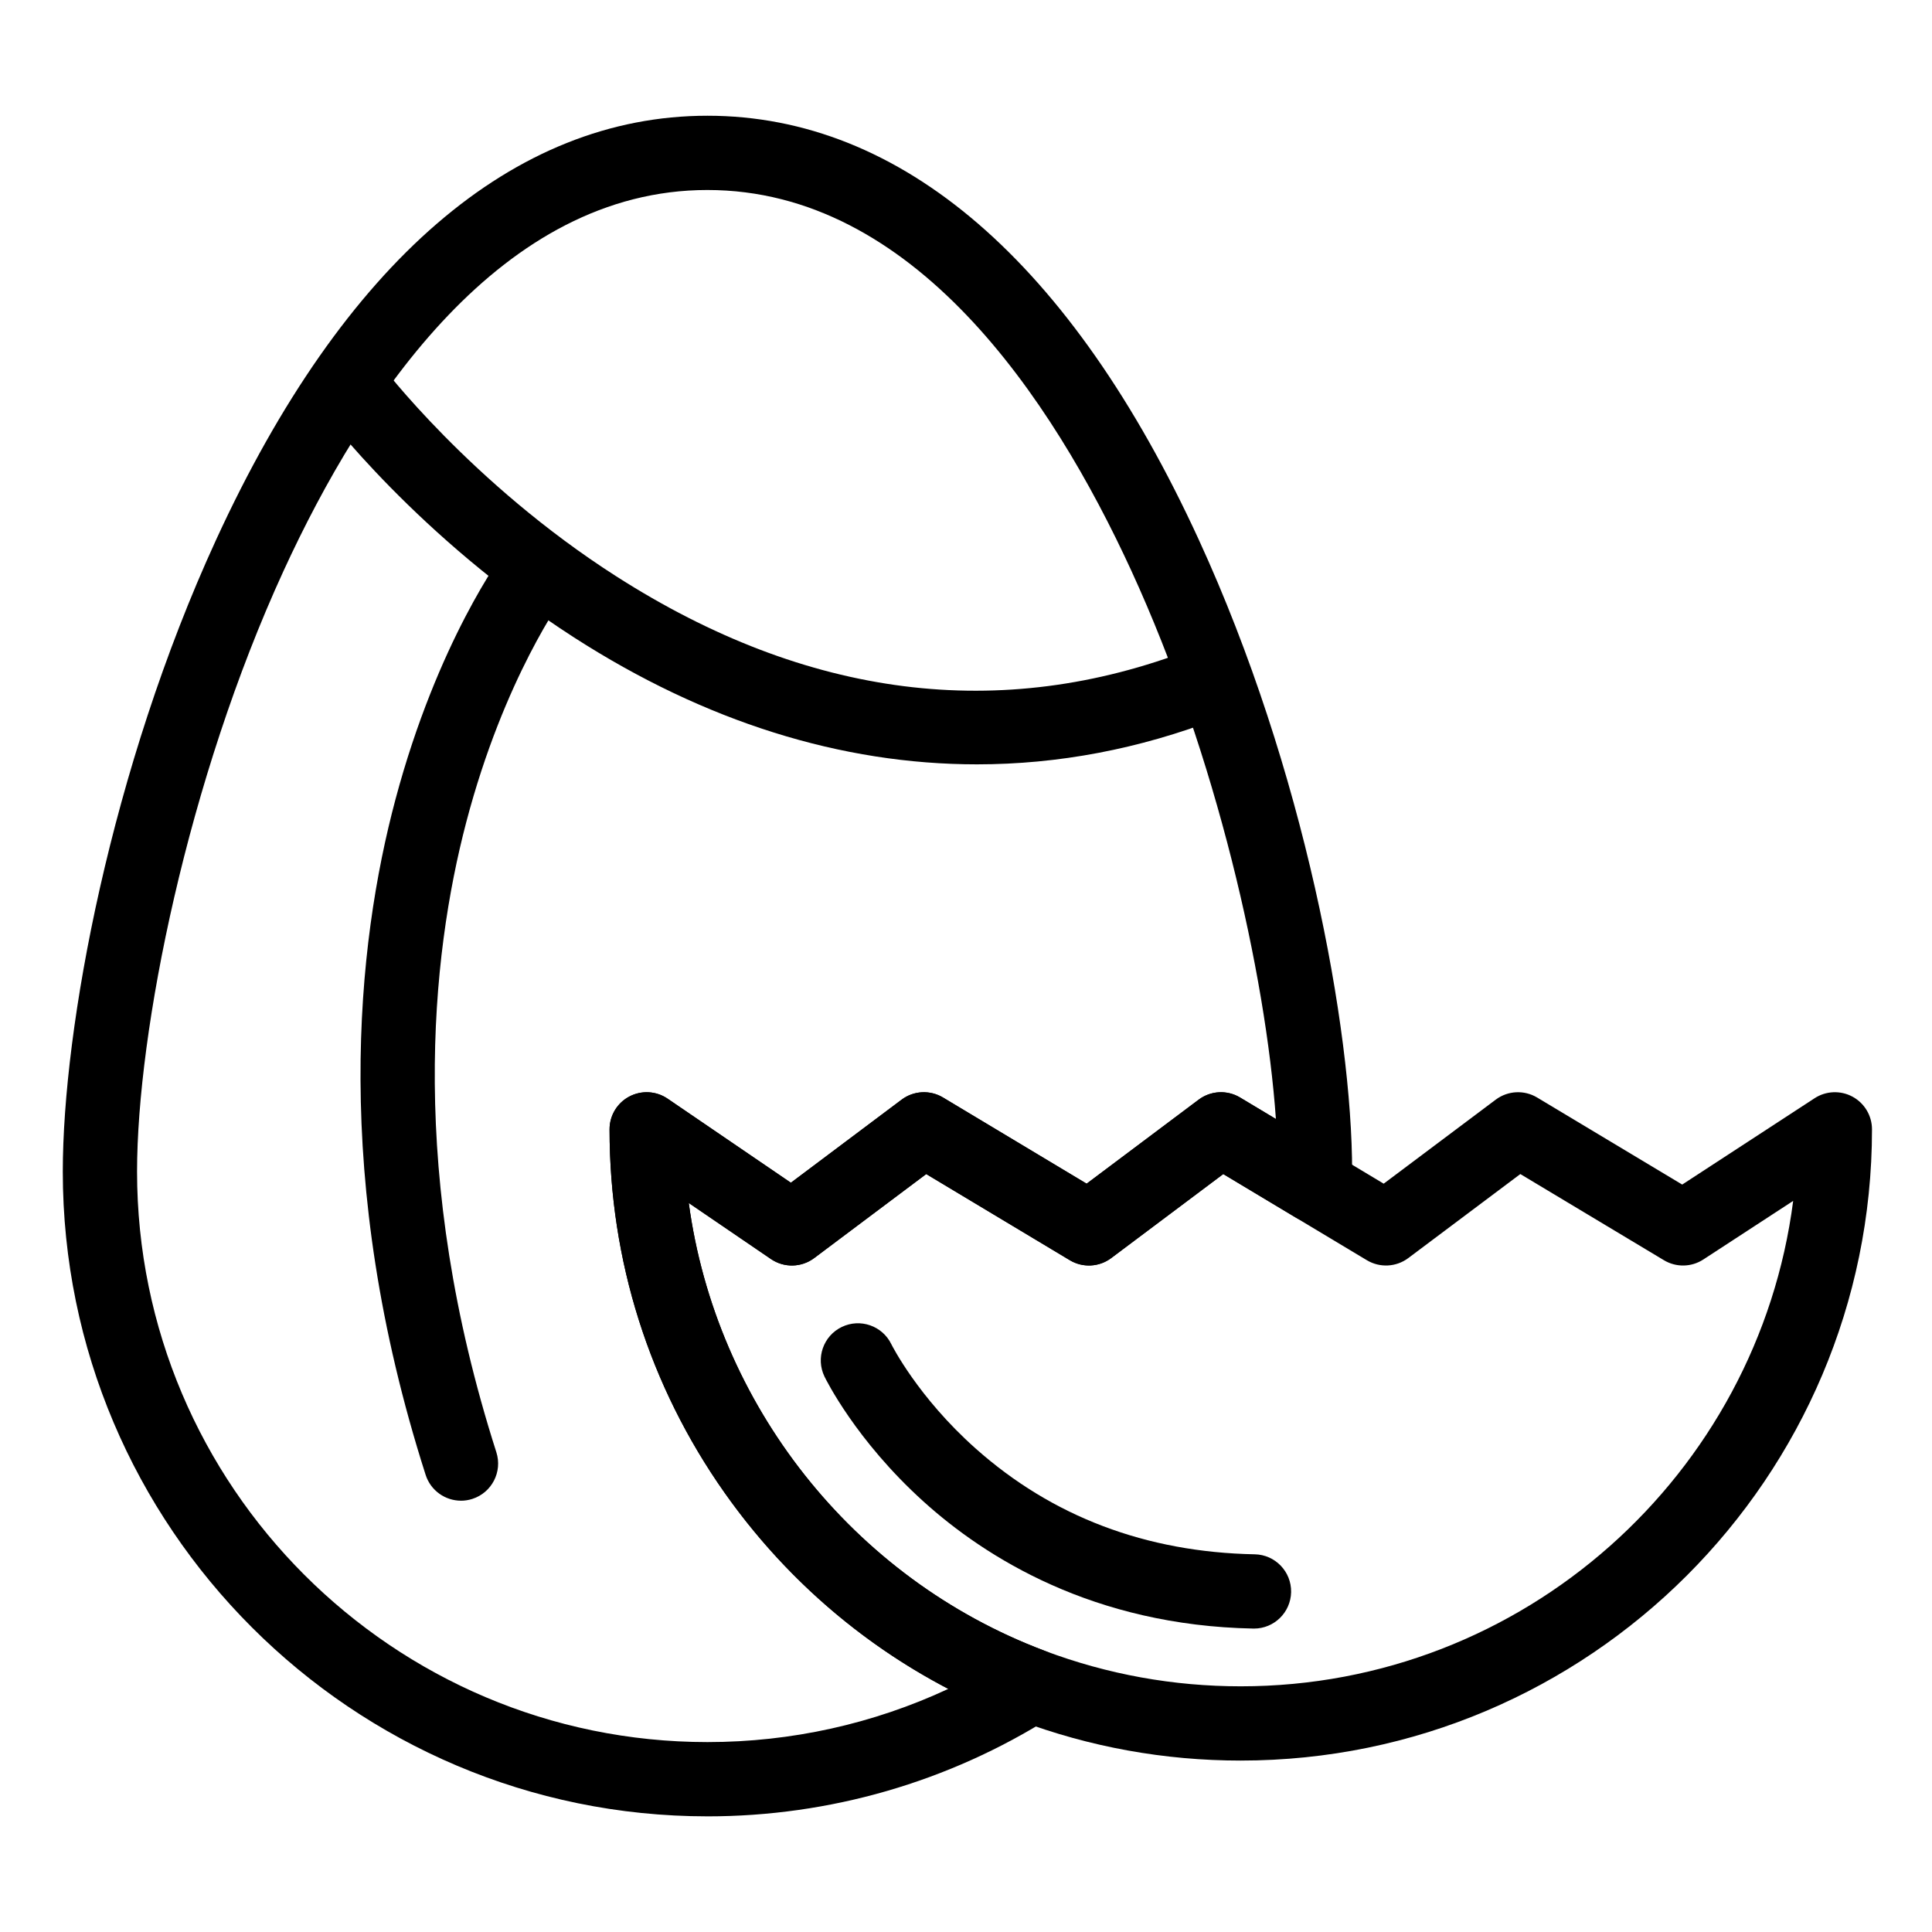
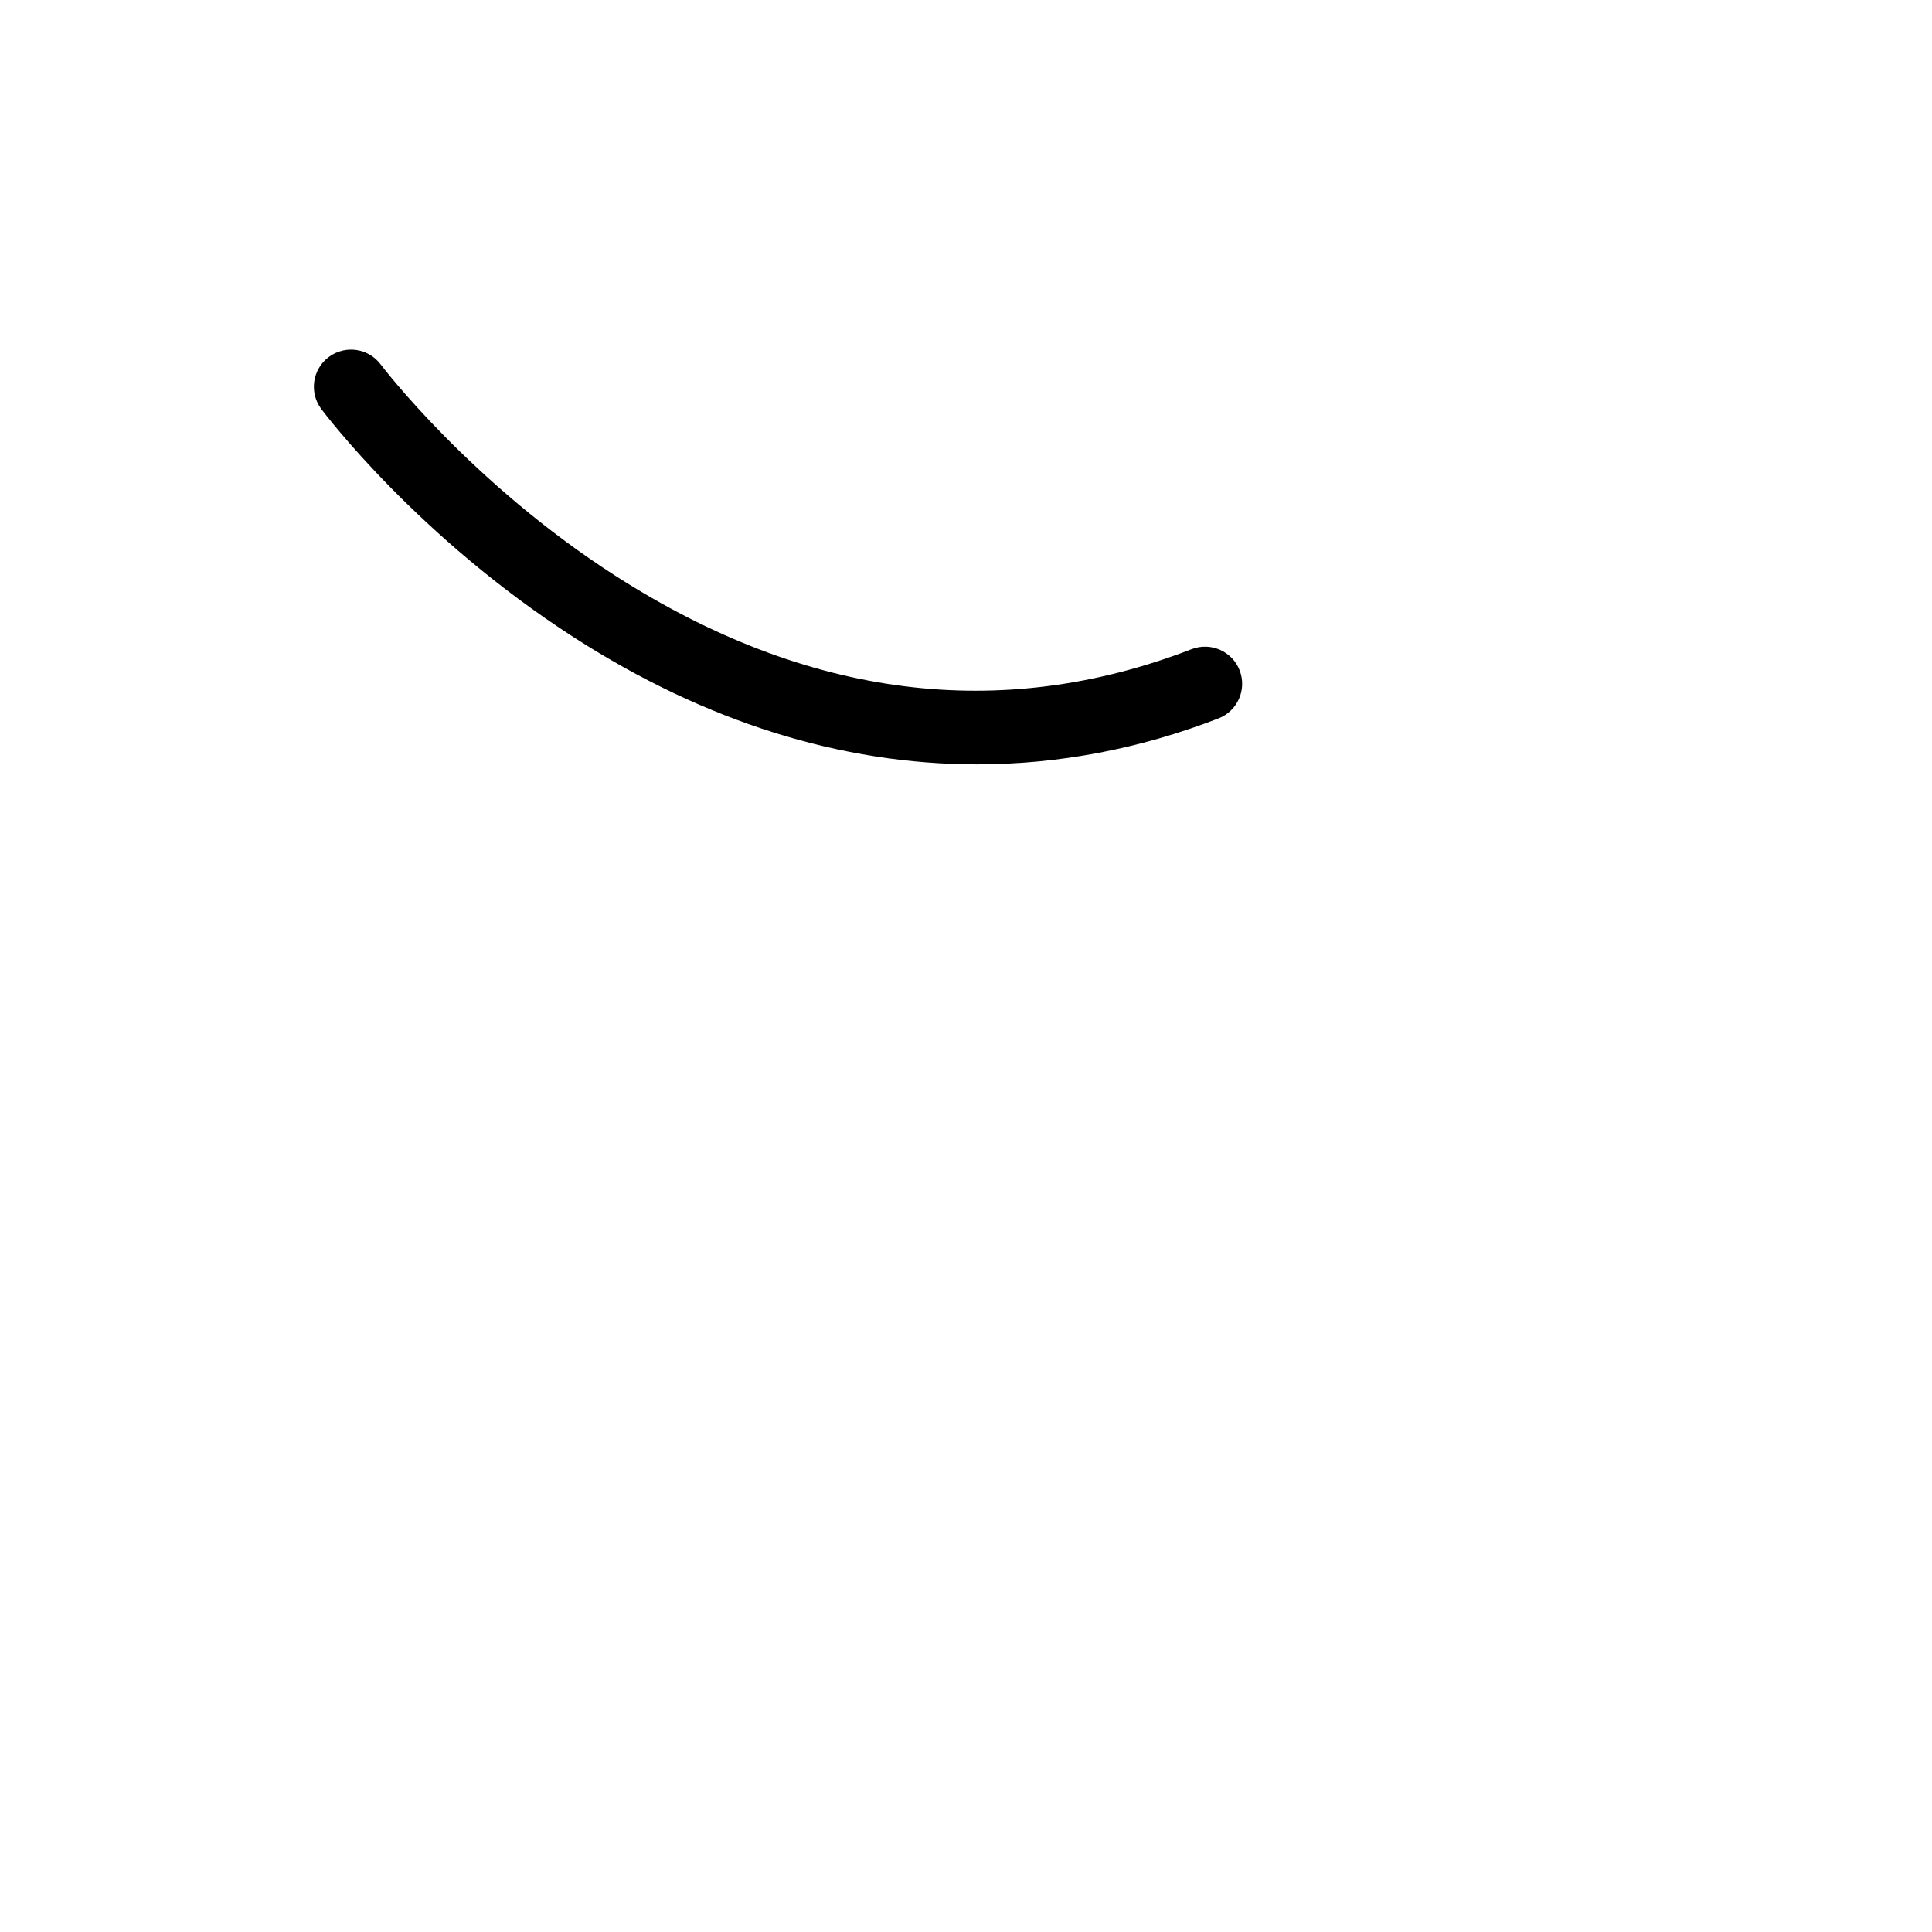
<svg xmlns="http://www.w3.org/2000/svg" fill="#000000" width="800px" height="800px" version="1.1" viewBox="144 144 512 512">
  <g>
    <path d="m402.9 346.56c-35.914 0-72.016-11.27-106.75-33.613-41.363-26.609-65.98-59.188-67.008-60.559-3.254-4.352-2.367-10.52 1.984-13.773 4.352-3.254 10.512-2.367 13.77 1.98 0.293 0.387 23.91 31.5 62.402 56.125 50.594 32.367 101.9 38.867 152.5 19.316 5.07-1.957 10.766 0.562 12.727 5.633 1.957 5.07-0.562 10.766-5.633 12.727-21.035 8.121-42.477 12.164-63.988 12.164z" />
-     <path d="m476.32 575.59c-0.062 0-0.129 0-0.191-0.004-42.352-0.812-70.918-18.773-87.426-33.699-17.945-16.227-25.879-32.406-26.207-33.086-2.363-4.894-0.312-10.777 4.582-13.141 4.887-2.359 10.758-0.32 13.129 4.555 0.137 0.277 7.023 14.004 22.301 27.613 20.289 18.078 45.188 27.527 74 28.078 5.434 0.102 9.754 4.594 9.648 10.027-0.105 5.371-4.488 9.656-9.836 9.656z" />
-     <path d="m331.49 625.35c-94.207 0-170.85-76.641-170.85-170.85 0-38.062 12.719-106.71 40.645-167.49 33.77-73.492 78.793-112.34 130.2-112.34 51.41 0 96.434 38.848 130.2 112.34 27.926 60.773 40.645 129.42 40.645 167.49 0 1.316-0.02 2.633-0.051 3.941-0.078 3.504-2.016 6.703-5.086 8.395-3.07 1.695-6.809 1.621-9.812-0.18l-19.207-11.523-29.695 22.27c-3.199 2.398-7.535 2.625-10.965 0.566l-38.059-22.836-29.691 22.27c-3.367 2.523-7.969 2.629-11.449 0.258l-21.789-14.859c7.184 53.18 43.285 99.473 94.332 118.68 3.496 1.316 5.945 4.492 6.324 8.207s-1.375 7.324-4.531 9.32c-27.266 17.234-58.789 26.344-91.168 26.344zm0-431c-54.523 0-91.176 54.855-112.32 100.88-25.504 55.504-38.848 122.13-38.848 159.27 0 83.355 67.812 151.17 151.17 151.17 22.195 0 43.934-4.836 63.812-14.098-23.535-12.293-43.793-30.016-59.309-52.027-19.926-28.27-30.457-61.551-30.457-96.254 0-3.648 2.016-6.996 5.242-8.699 3.223-1.703 7.129-1.484 10.141 0.57l32.668 22.277 29.355-22.02c3.199-2.398 7.535-2.621 10.965-0.566l38.059 22.836 29.699-22.27c3.199-2.398 7.535-2.625 10.965-0.566l9.496 5.699c-2.707-38.395-15.754-96.215-38.316-145.32-21.148-46.02-57.797-100.88-112.32-100.88z" />
-     <path d="m472.82 610.57c-20.246 0-40.059-3.59-58.887-10.672-31.516-11.855-58.465-32.727-77.941-60.355-19.922-28.27-30.453-61.551-30.453-96.254 0-3.648 2.016-6.996 5.242-8.699 3.223-1.707 7.129-1.484 10.141 0.57l32.668 22.277 29.355-22.02c3.199-2.398 7.535-2.621 10.965-0.566l38.059 22.836 29.699-22.27c3.199-2.398 7.535-2.625 10.965-0.566l38.059 22.836 29.695-22.27c3.203-2.398 7.535-2.625 10.965-0.566l38.453 23.07 35.078-22.875c3.023-1.973 6.887-2.129 10.062-0.41 3.176 1.723 5.152 5.043 5.152 8.652 0 92.238-75.039 167.28-167.28 167.28zm-146.29-147.77c7.184 53.18 43.285 99.473 94.332 118.68 16.602 6.242 34.082 9.41 51.957 9.41 74.965 0 137.05-56.18 146.39-128.64l-23.809 15.527c-3.156 2.059-7.211 2.133-10.438 0.195l-38.059-22.836-29.695 22.27c-3.203 2.398-7.535 2.621-10.969 0.566l-38.059-22.836-29.695 22.27c-3.199 2.398-7.535 2.621-10.965 0.566l-38.059-22.836-29.691 22.27c-3.367 2.523-7.969 2.629-11.449 0.258z" />
-     <path d="m266.17 541.7c-4.164 0-8.031-2.664-9.371-6.844-25.125-78.516-18.223-140.66-8.008-178.96 11.191-41.969 28.477-65.16 29.211-66.129 3.277-4.336 9.449-5.195 13.781-1.918 4.332 3.273 5.191 9.434 1.93 13.766-0.285 0.379-16.098 21.914-26.172 60.355-9.328 35.582-15.508 93.422 8 166.89 1.656 5.176-1.199 10.715-6.375 12.371-0.992 0.32-2.004 0.473-2.996 0.473z" />
  </g>
</svg>